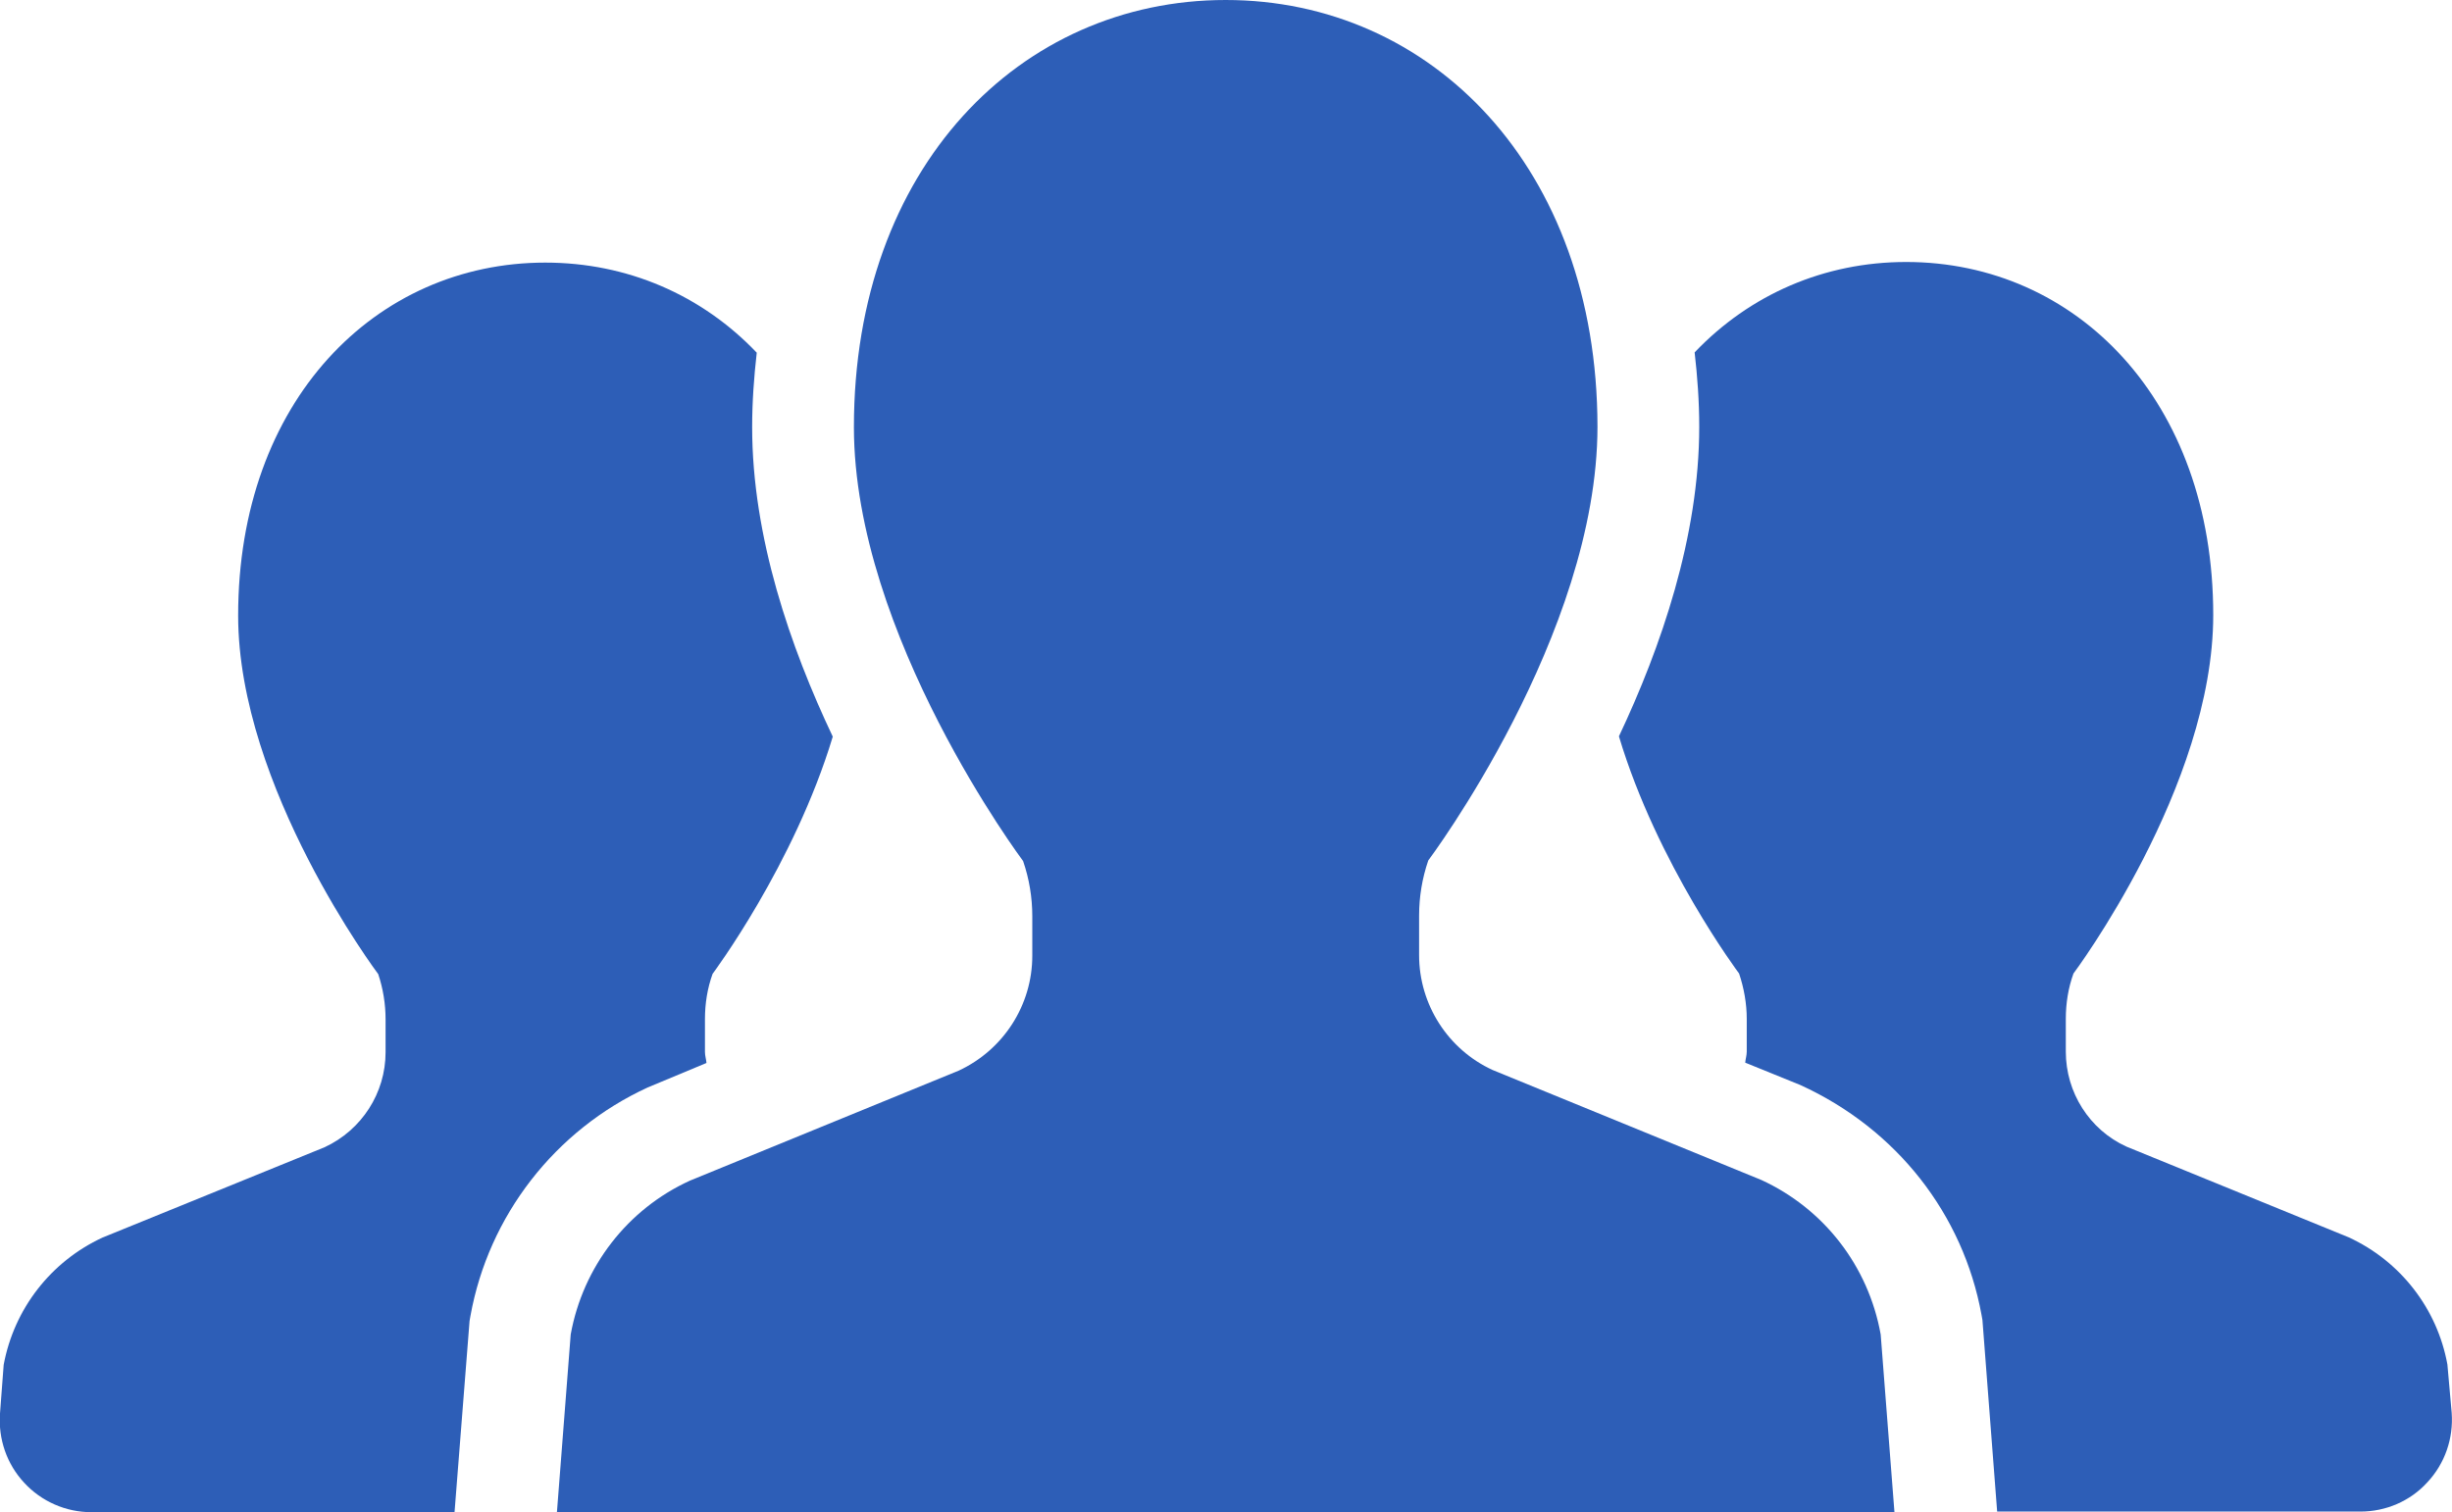
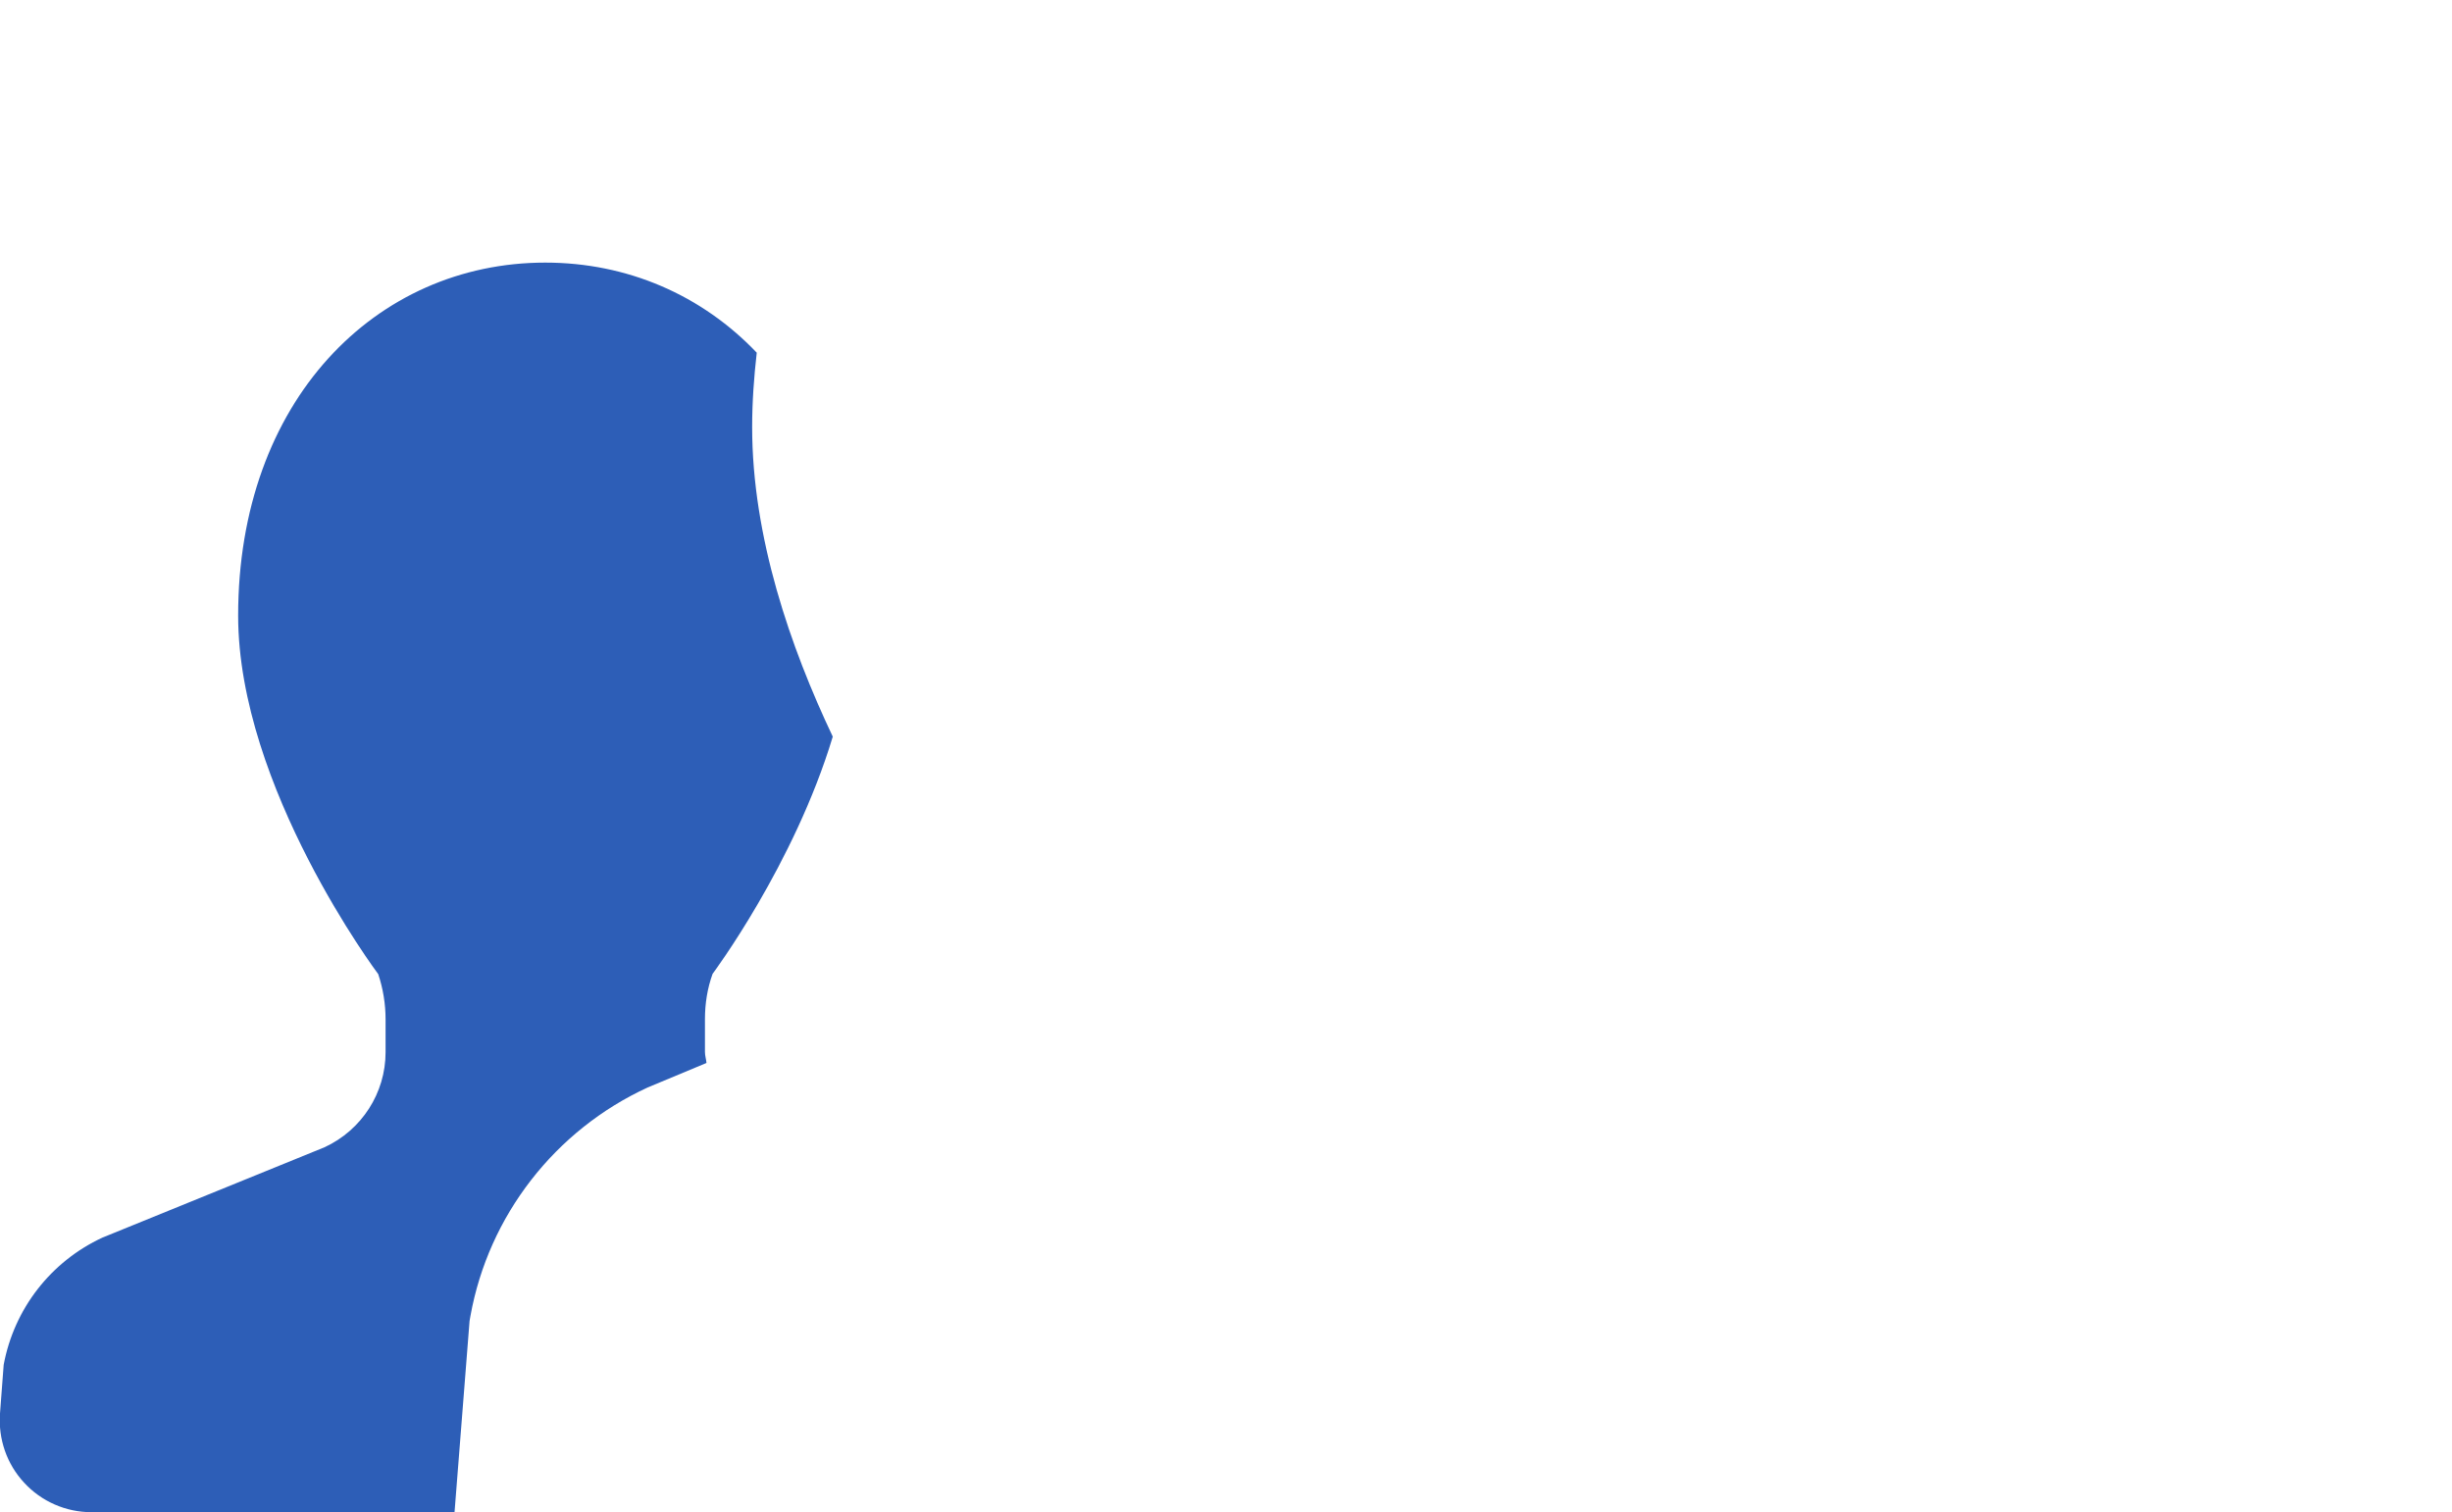
<svg xmlns="http://www.w3.org/2000/svg" version="1.1" id="_x32_" x="0px" y="0px" viewBox="0 0 80 49.35" style="enable-background:new 0 0 80 49.35;" xml:space="preserve">
  <style type="text/css">
	.st0{fill:#2D5EB7;}
</style>
  <g>
    <path class="st0" d="M23.05,34.69C23.04,34.57,23,34.45,23,34.33v-1.07c0-0.51,0.08-1.01,0.25-1.48c0,0,2.66-3.56,3.92-7.74   c-1.38-2.91-2.63-6.52-2.63-10.1c0-0.83,0.06-1.64,0.15-2.43c-1.79-1.88-4.22-2.94-6.9-2.94c-5.53,0-10.02,4.51-10.02,11.52   c0,5.61,4.57,11.7,4.57,11.7c0.16,0.48,0.24,0.98,0.24,1.48v1.07c0,1.33-0.78,2.54-1.99,3.1l-7.25,2.95   c-1.68,0.78-2.88,2.32-3.22,4.15l-0.12,1.59c-0.06,0.83,0.22,1.65,0.79,2.26c0.56,0.61,1.36,0.96,2.19,0.96h11.85l0.49-6.24   l0.03-0.17c0.59-3.27,2.76-6.06,5.78-7.45L23.05,34.69z" />
-     <path class="st0" d="M79.85,44.53c-0.33-1.82-1.53-3.37-3.22-4.15l-7.25-2.96c-1.21-0.55-1.98-1.77-1.98-3.1v-1.07   c0-0.51,0.08-1.01,0.25-1.48c0,0,4.56-6.09,4.56-11.7c0-7.01-4.48-11.52-10.02-11.52c-2.67,0-5.1,1.06-6.9,2.95   c0.09,0.79,0.15,1.59,0.15,2.43c0,3.58-1.25,7.2-2.62,10.1c1.25,4.18,3.92,7.74,3.92,7.74c0.16,0.48,0.25,0.98,0.25,1.48v1.07   c0,0.12-0.04,0.24-0.05,0.36l1.8,0.73c3.15,1.44,5.31,4.22,5.91,7.5l0.03,0.17l0.48,6.25h11.85c0.83,0,1.63-0.34,2.19-0.96   c0.57-0.61,0.85-1.43,0.79-2.26L79.85,44.53z" />
-     <path class="st0" d="M57.47,38.51l-8.77-3.59c-1.46-0.67-2.4-2.14-2.4-3.75v-1.29c0-0.61,0.1-1.22,0.3-1.8   c0,0,5.52-7.36,5.52-14.16C52.11,5.46,46.69,0,39.99,0S27.86,5.46,27.86,13.94c0,6.79,5.52,14.16,5.52,14.16   c0.2,0.58,0.3,1.19,0.3,1.8v1.29c0,1.61-0.94,3.07-2.4,3.75l-8.77,3.59c-2.04,0.93-3.49,2.81-3.89,5.02l-0.45,5.81h21.82h21.82   l-0.45-5.81C60.96,41.32,59.51,39.45,57.47,38.51z" />
  </g>
</svg>